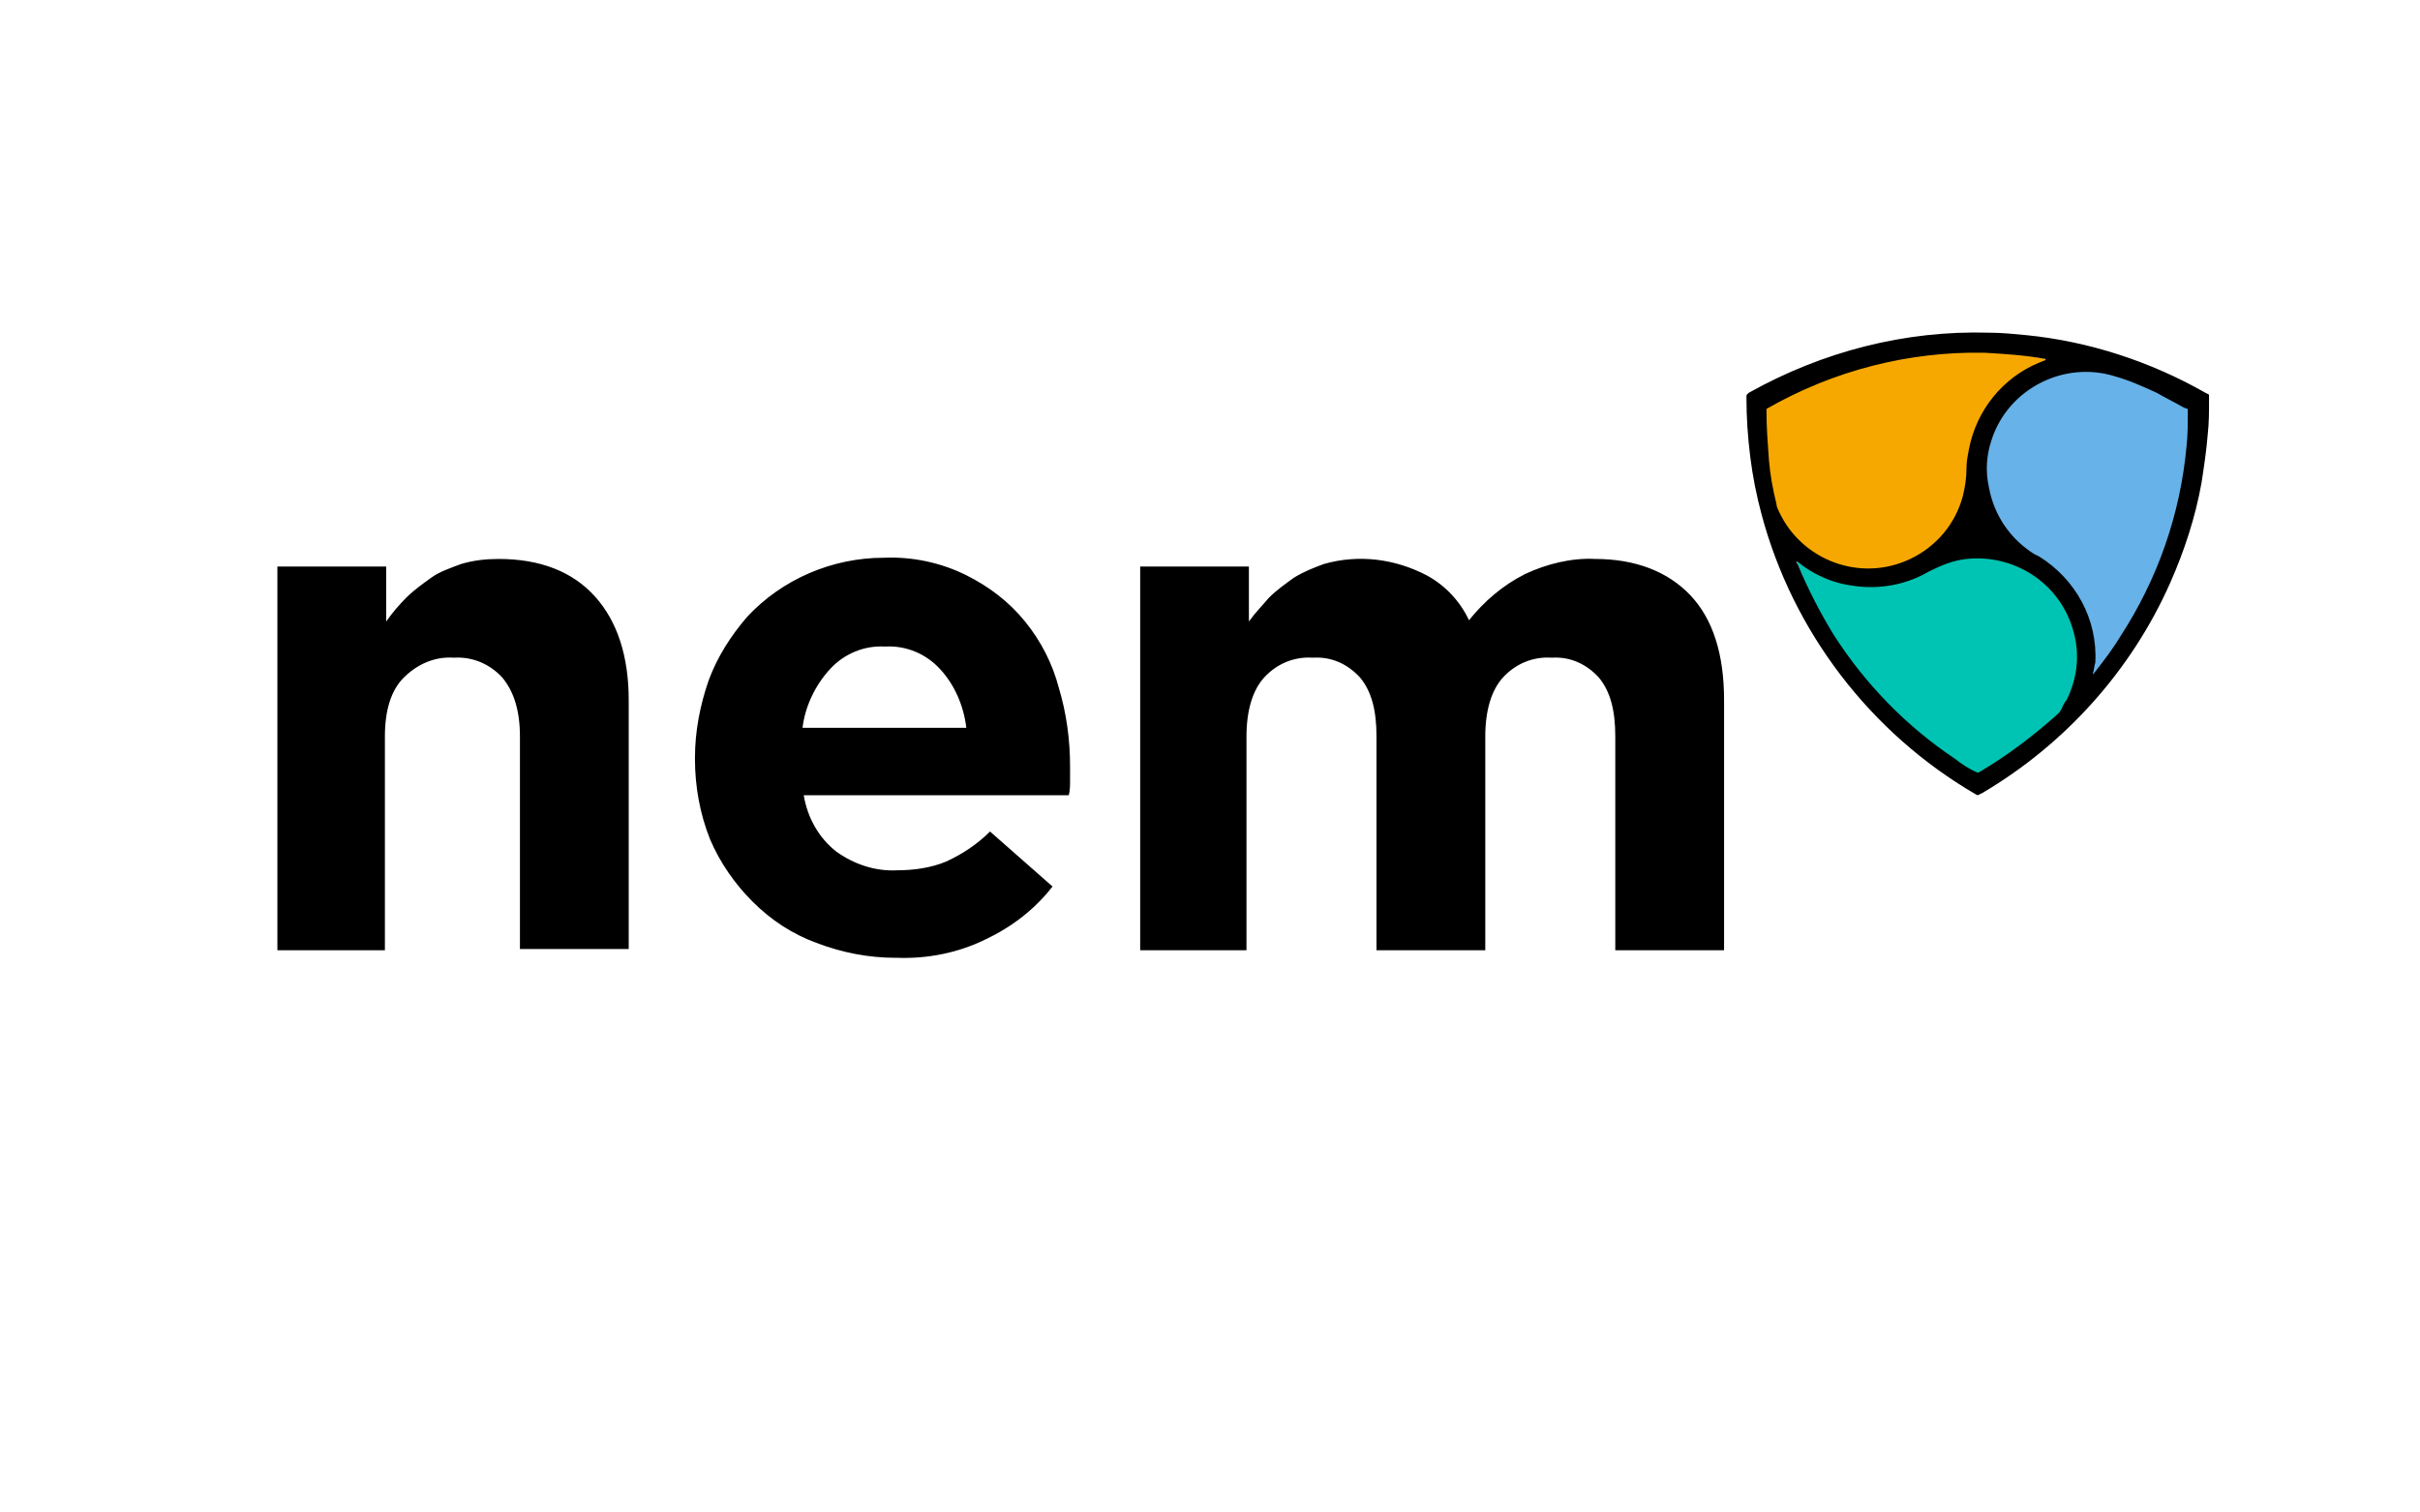
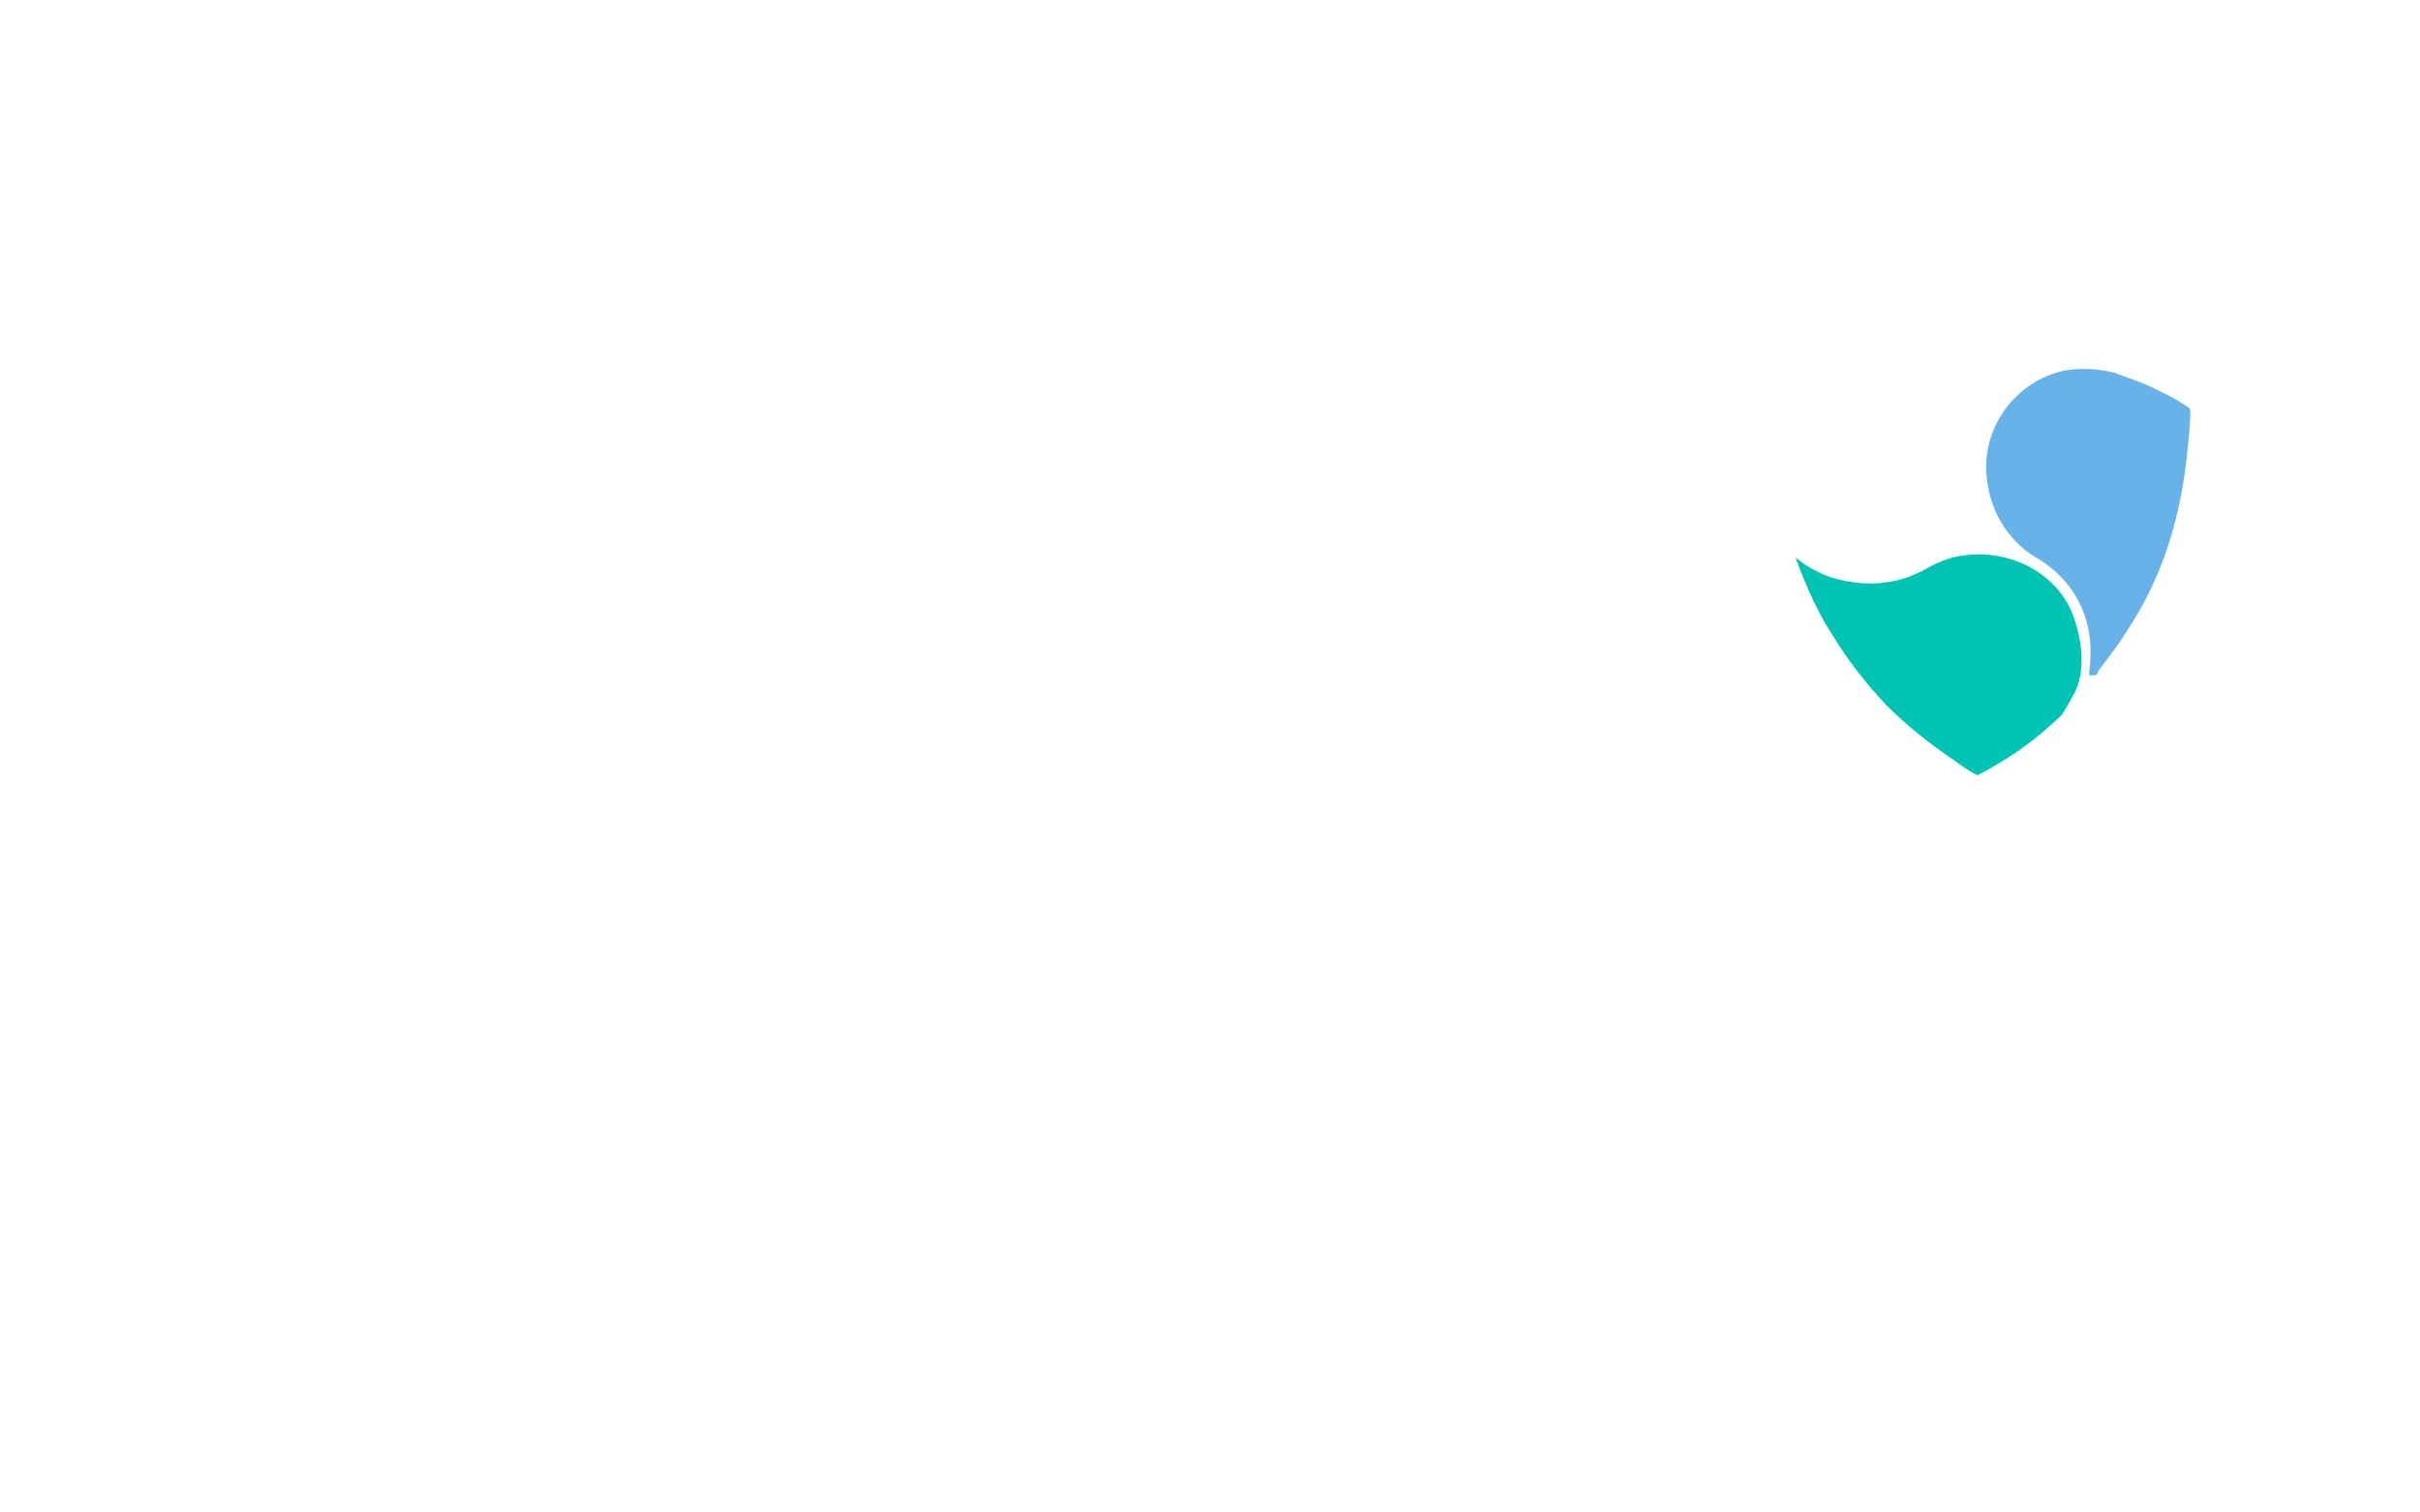
<svg xmlns="http://www.w3.org/2000/svg" id="uuid-0a71028c-ee1f-4a12-975b-b999ce1575f2" viewBox="0 0 400 250">
  <defs>
    <style>.uuid-65b1c2aa-96ba-4c53-9c42-a1d9badbfaf5{fill:#f7a800;}.uuid-ba79a7fb-5bd8-4551-a0d6-891f8f58e800{fill:#67b2e8;}.uuid-bf04c26c-b8ac-4a70-bf69-ec1b124e0363{fill:#00c4b3;}</style>
  </defs>
  <path class="uuid-ba79a7fb-5bd8-4551-a0d6-891f8f58e800" d="M345.3,111.62c0-.62.21-1.86.21-2.69.41-7.03-2.69-13.02-8.89-16.74,0,0-6.61-3.31-8.06-11.99-1.65-8.89,4.34-17.36,13.02-19.01,2.69-.41,5.37-.21,7.85.41,2.27.83,4.75,1.65,6.82,2.69,1.65.83,3.1,1.45,4.55,2.48,0,0,1.24.62,1.24,1.03,0,1.86-.21,4.13-.41,5.99-1.03,11.16-3.93,21.29-10.13,30.59-1.24,2.07-3.31,4.75-4.75,6.61.21.83-1.24.62-1.45.62h0Z" />
-   <path class="uuid-65b1c2aa-96ba-4c53-9c42-a1d9badbfaf5" d="M291.36,67.6c4.55-2.69,9.92-5.17,15.09-6.82,7.03-2.07,14.88-2.89,22.11-2.69,3.31,0,7.23.83,10.54,1.45,0,0-11.99,8.27-13.23,14.67-.21,1.03.83,1.03.62,2.07,0,1.65-1.03,5.79-1.45,7.23-2.48,8.68-12.4,12.81-20.87,10.33-4.55-1.24-8.47-4.55-10.54-8.68-.21-.41-1.45-6.82-1.65-9.3-.41-2.89-.62-8.06-.62-8.27h0Z" />
  <path class="uuid-bf04c26c-b8ac-4a70-bf69-ec1b124e0363" d="M326.9,128.15c-1.45-.62-2.69-1.65-3.93-2.48-3.93-2.69-7.65-5.58-11.16-9.09-3.31-3.51-6.41-7.44-8.89-11.57-2.48-3.72-4.34-8.06-5.99-12.4,0,0,0-.21-.21-.41l.41.21c1.24,1.03,2.69,1.86,4.13,2.48,1.86.83,3.93,1.24,5.79,1.45,4.13.41,8.06-.41,11.57-2.48,1.86-1.03,3.93-1.86,6.2-2.07,7.85-1.03,15.91,3.31,18.19,10.95,1.24,3.93,1.65,8.47-.21,11.99-.21.41-1.86,3.31-2.07,3.51-3.93,3.72-7.23,6.2-11.99,8.89l-1.86,1.03h0Z" />
-   <path d="M326.9,131.46l-.41-.21c-17.36-10.13-30.17-26.87-35.34-46.29-.83-3.1-1.45-6.2-1.86-9.51s-.62-6.41-.62-9.71c0-.62,0-.41.41-.83,12.19-6.82,25.83-10.33,39.68-9.92,2.07,0,4.13.21,6.2.41,10.33,1.03,20.46,4.34,29.55,9.51l.41.21c.21,0,.21.21.21.41v.62c0,1.86,0,3.72-.21,5.58-.21,2.69-.62,5.37-1.03,8.06-1.03,5.79-2.89,11.37-5.17,16.53-6.41,14.47-17.36,26.66-31,34.72l-.83.41h0ZM291.98,67.6v.41c0,2.69.21,5.37.41,8.06.21,2.48.62,4.75,1.24,7.23,0,.41.21.83.41,1.24,3.72,8.06,13.43,11.78,21.7,7.85,4.34-2.07,7.44-5.79,8.68-10.33.41-1.65.62-3.1.62-4.75,0-1.03.21-2.07.41-3.1,1.24-6.41,5.58-11.78,11.57-14.26l1.03-.41s.21,0,0-.21c-3.31-.62-6.61-.83-10.13-1.03-12.4-.21-24.8,2.89-35.96,9.3ZM345.92,111.41c.21,0,.21-.21.41-.41,1.45-1.86,2.89-3.72,4.13-5.79,6.2-9.51,9.92-20.25,10.95-31.41.21-1.86.21-3.93.21-5.79v-.41l-.62-.21c-1.45-.83-3.1-1.65-4.55-2.48-2.27-1.03-4.55-2.07-6.82-2.69-8.47-2.69-17.77,2.07-20.46,10.54-.83,2.48-1.03,5.17-.41,7.85.83,4.55,3.51,8.47,7.44,10.95l.83.41c5.99,3.72,9.71,10.33,9.3,17.57-.21.62-.21,1.24-.41,1.86h0ZM326.9,127.74l.41-.21c4.55-2.69,8.89-5.99,12.81-9.51.21-.21.41-.41.62-.83s.41-1.03.83-1.45c1.86-3.72,2.27-7.85,1.03-11.78-2.27-7.65-9.71-12.4-17.57-11.57-2.07.21-4.13,1.03-6.2,2.07-3.51,2.07-7.65,2.89-11.57,2.48-2.07-.21-3.93-.62-5.79-1.45-1.45-.62-2.89-1.45-4.13-2.48l-.41-.21q0,.21.21.41c1.65,4.13,3.72,8.06,5.99,11.78,5.17,8.06,11.99,15.09,20.05,20.46,1.03.83,2.27,1.65,3.72,2.27h0ZM45.85,93.64h17.98v9.09c1.03-1.45,2.07-2.69,3.31-3.93s2.69-2.27,4.13-3.31,3.31-1.65,4.96-2.27c2.07-.62,4.13-.83,6.2-.83,6.82,0,12.19,2.07,15.91,6.2s5.58,9.92,5.58,17.15v41.12h-17.98v-35.13c0-4.34-1.03-7.44-2.89-9.71-2.07-2.27-4.96-3.51-8.06-3.31-3.1-.21-5.99,1.03-8.27,3.31-2.07,2.07-3.1,5.37-3.1,9.71v35.34h-17.77v-63.44ZM148.15,158.32c-4.55,0-8.89-.83-13.23-2.48-3.93-1.45-7.44-3.72-10.54-6.82-2.89-2.89-5.37-6.41-7.03-10.33-1.65-4.13-2.48-8.68-2.48-13.23v-.21c0-4.34.83-8.68,2.27-12.81,1.45-3.93,3.72-7.44,6.41-10.54,5.79-6.2,14.05-9.71,22.53-9.71,4.75-.21,9.51.83,13.64,2.89,3.72,1.86,7.03,4.34,9.71,7.65,2.69,3.31,4.55,7.03,5.58,10.95,1.24,4.13,1.86,8.47,1.86,13.02v2.27c0,.83,0,1.65-.21,2.48h-43.81c.62,3.72,2.48,7.03,5.37,9.3,2.89,2.07,6.41,3.31,10.13,3.1,2.69,0,5.58-.41,8.06-1.45,2.69-1.24,5.17-2.89,7.23-4.96l10.33,9.09c-2.89,3.72-6.61,6.61-10.95,8.68-4.55,2.27-9.71,3.31-14.88,3.1ZM159.72,120.3c-.41-3.51-1.86-7.03-4.34-9.71-2.27-2.48-5.58-3.93-9.09-3.72-3.51-.21-6.82,1.24-9.09,3.72-2.48,2.69-4.13,6.2-4.55,9.71h27.07ZM188.45,93.64h17.98v9.09c1.03-1.45,2.27-2.69,3.31-3.93,1.24-1.24,2.69-2.27,4.13-3.31,1.65-1.03,3.31-1.65,4.96-2.27,5.79-1.65,11.78-.83,16.95,1.86,3.1,1.65,5.58,4.34,7.03,7.44,2.48-3.1,5.58-5.79,9.3-7.65,3.51-1.65,7.65-2.69,11.57-2.48,6.61,0,11.99,2.07,15.71,5.99s5.58,9.71,5.58,17.36v41.33h-17.98v-35.34c0-4.34-.83-7.44-2.69-9.71-2.07-2.27-4.75-3.51-7.85-3.31-3.1-.21-5.99,1.03-8.06,3.31-1.86,2.07-2.89,5.37-2.89,9.71v35.34h-17.98v-35.34c0-4.34-.83-7.44-2.69-9.71-2.07-2.27-4.75-3.51-7.85-3.31-3.1-.21-5.99,1.03-8.06,3.31-1.86,2.07-2.89,5.37-2.89,9.71v35.34h-17.57v-63.44h0Z" />
</svg>